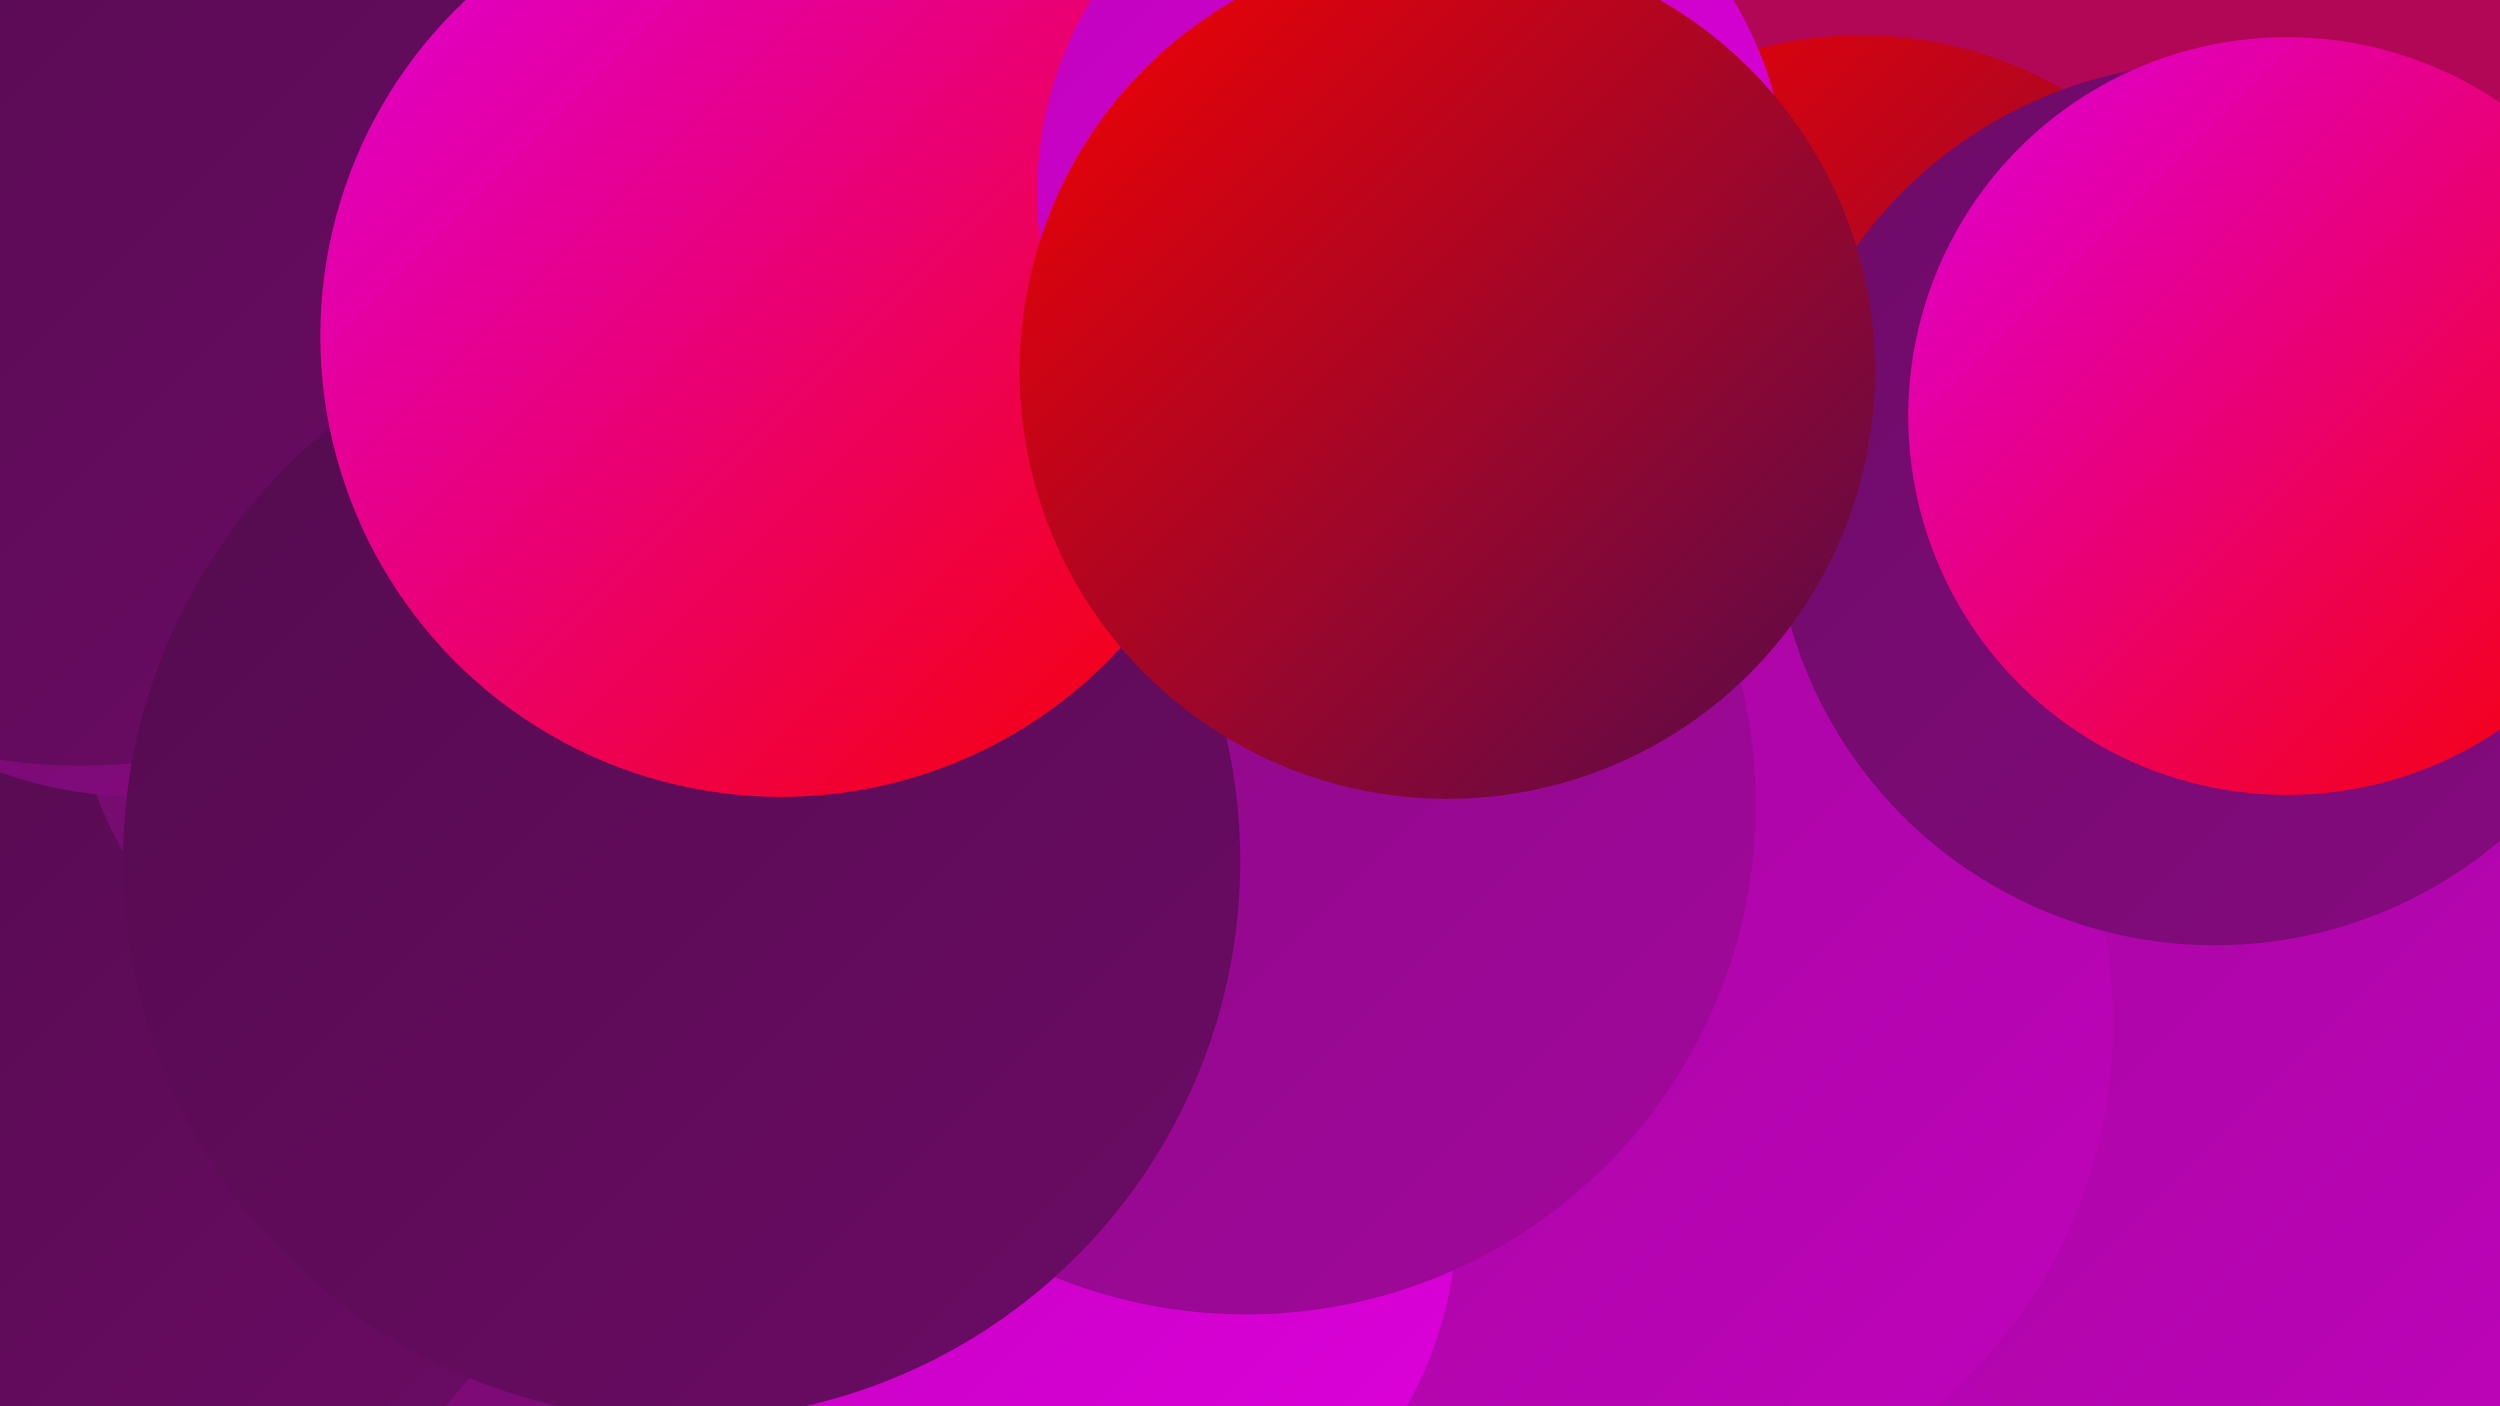
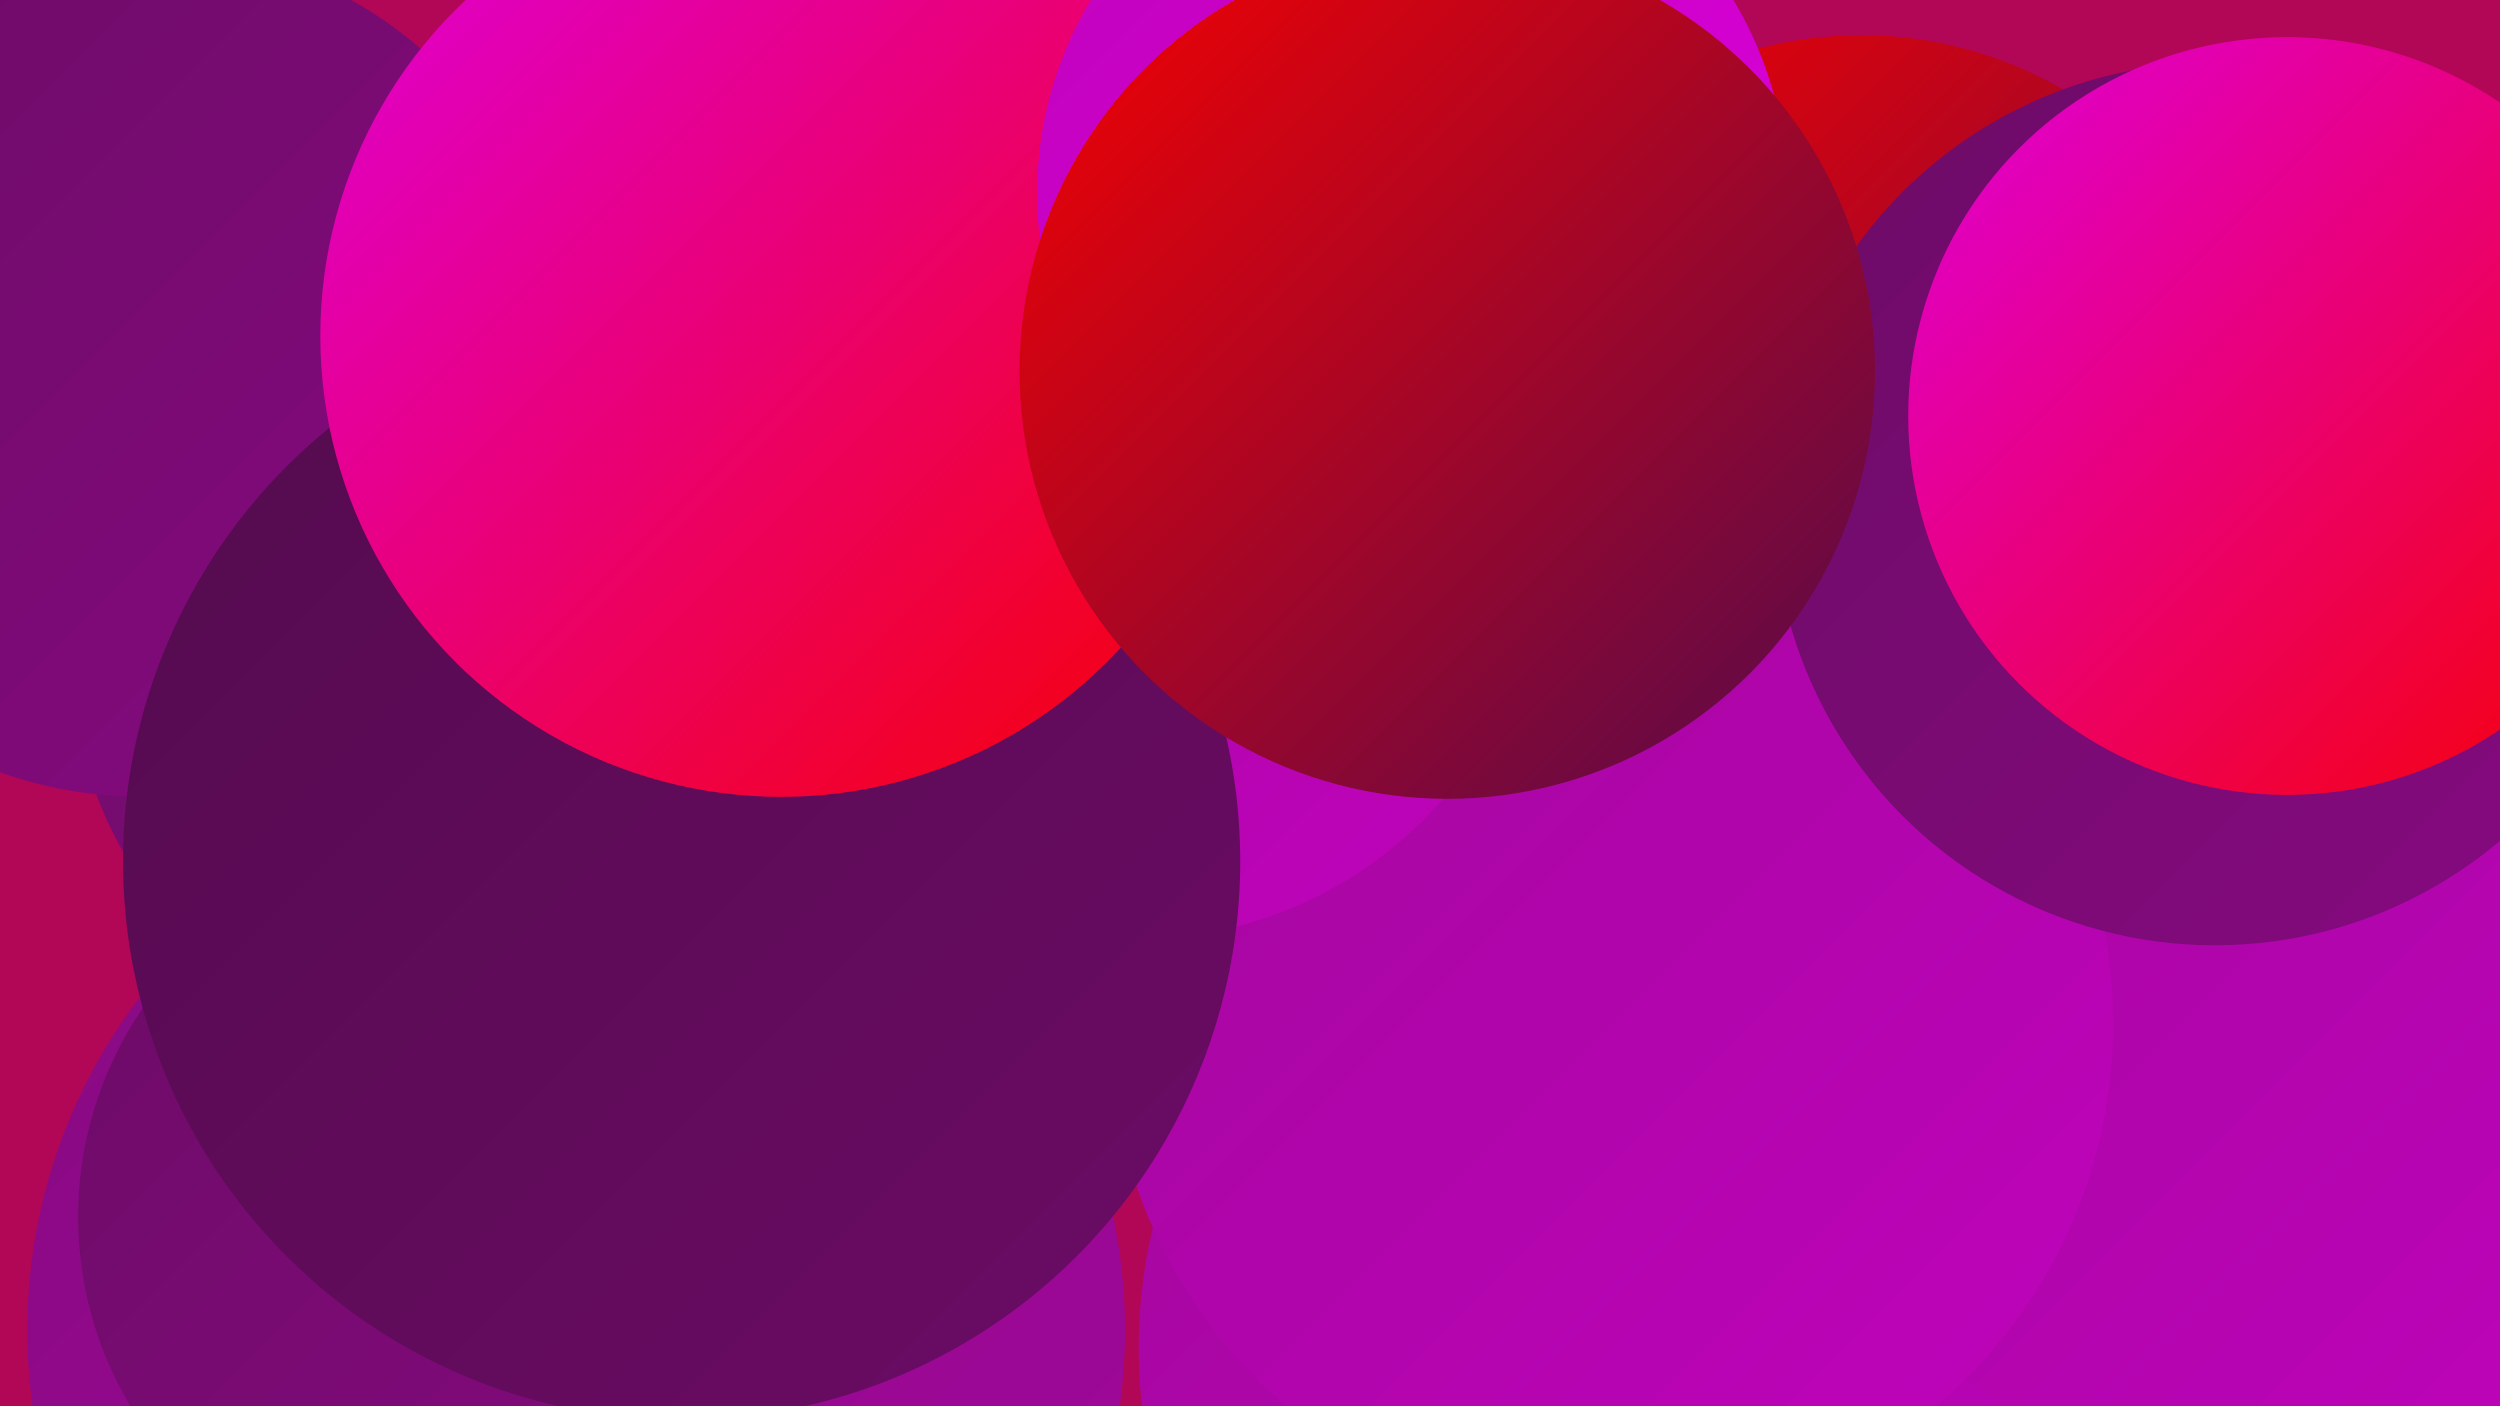
<svg xmlns="http://www.w3.org/2000/svg" width="1280" height="720">
  <defs>
    <linearGradient id="grad0" x1="0%" y1="0%" x2="100%" y2="100%">
      <stop offset="0%" style="stop-color:#530b4d;stop-opacity:1" />
      <stop offset="100%" style="stop-color:#6c0b66;stop-opacity:1" />
    </linearGradient>
    <linearGradient id="grad1" x1="0%" y1="0%" x2="100%" y2="100%">
      <stop offset="0%" style="stop-color:#6c0b66;stop-opacity:1" />
      <stop offset="100%" style="stop-color:#870a81;stop-opacity:1" />
    </linearGradient>
    <linearGradient id="grad2" x1="0%" y1="0%" x2="100%" y2="100%">
      <stop offset="0%" style="stop-color:#870a81;stop-opacity:1" />
      <stop offset="100%" style="stop-color:#a3079d;stop-opacity:1" />
    </linearGradient>
    <linearGradient id="grad3" x1="0%" y1="0%" x2="100%" y2="100%">
      <stop offset="0%" style="stop-color:#a3079d;stop-opacity:1" />
      <stop offset="100%" style="stop-color:#c003bc;stop-opacity:1" />
    </linearGradient>
    <linearGradient id="grad4" x1="0%" y1="0%" x2="100%" y2="100%">
      <stop offset="0%" style="stop-color:#c003bc;stop-opacity:1" />
      <stop offset="100%" style="stop-color:#de00dc;stop-opacity:1" />
    </linearGradient>
    <linearGradient id="grad5" x1="0%" y1="0%" x2="100%" y2="100%">
      <stop offset="0%" style="stop-color:#de00dc;stop-opacity:1" />
      <stop offset="100%" style="stop-color:#f70100;stop-opacity:1" />
    </linearGradient>
    <linearGradient id="grad6" x1="0%" y1="0%" x2="100%" y2="100%">
      <stop offset="0%" style="stop-color:#f70100;stop-opacity:1" />
      <stop offset="100%" style="stop-color:#530b4d;stop-opacity:1" />
    </linearGradient>
  </defs>
  <rect width="1280" height="720" fill="#b20656" />
  <circle cx="847" cy="690" r="264" fill="url(#grad3)" />
  <circle cx="953" cy="224" r="206" fill="url(#grad6)" />
  <circle cx="1166" cy="474" r="282" fill="url(#grad3)" />
  <circle cx="825" cy="524" r="257" fill="url(#grad3)" />
  <circle cx="295" cy="681" r="281" fill="url(#grad2)" />
  <circle cx="285" cy="376" r="197" fill="url(#grad3)" />
  <circle cx="229" cy="623" r="189" fill="url(#grad1)" />
-   <circle cx="61" cy="563" r="229" fill="url(#grad0)" />
  <circle cx="235" cy="338" r="198" fill="url(#grad1)" />
-   <circle cx="547" cy="622" r="199" fill="url(#grad4)" />
  <circle cx="73" cy="190" r="218" fill="url(#grad1)" />
  <circle cx="581" cy="272" r="209" fill="url(#grad3)" />
-   <circle cx="638" cy="412" r="261" fill="url(#grad2)" />
  <circle cx="1134" cy="258" r="226" fill="url(#grad1)" />
-   <circle cx="41" cy="106" r="286" fill="url(#grad0)" />
  <circle cx="349" cy="441" r="286" fill="url(#grad0)" />
  <circle cx="400" cy="172" r="236" fill="url(#grad5)" />
  <circle cx="1171" cy="213" r="194" fill="url(#grad5)" />
  <circle cx="723" cy="99" r="192" fill="url(#grad4)" />
  <circle cx="741" cy="190" r="219" fill="url(#grad6)" />
</svg>